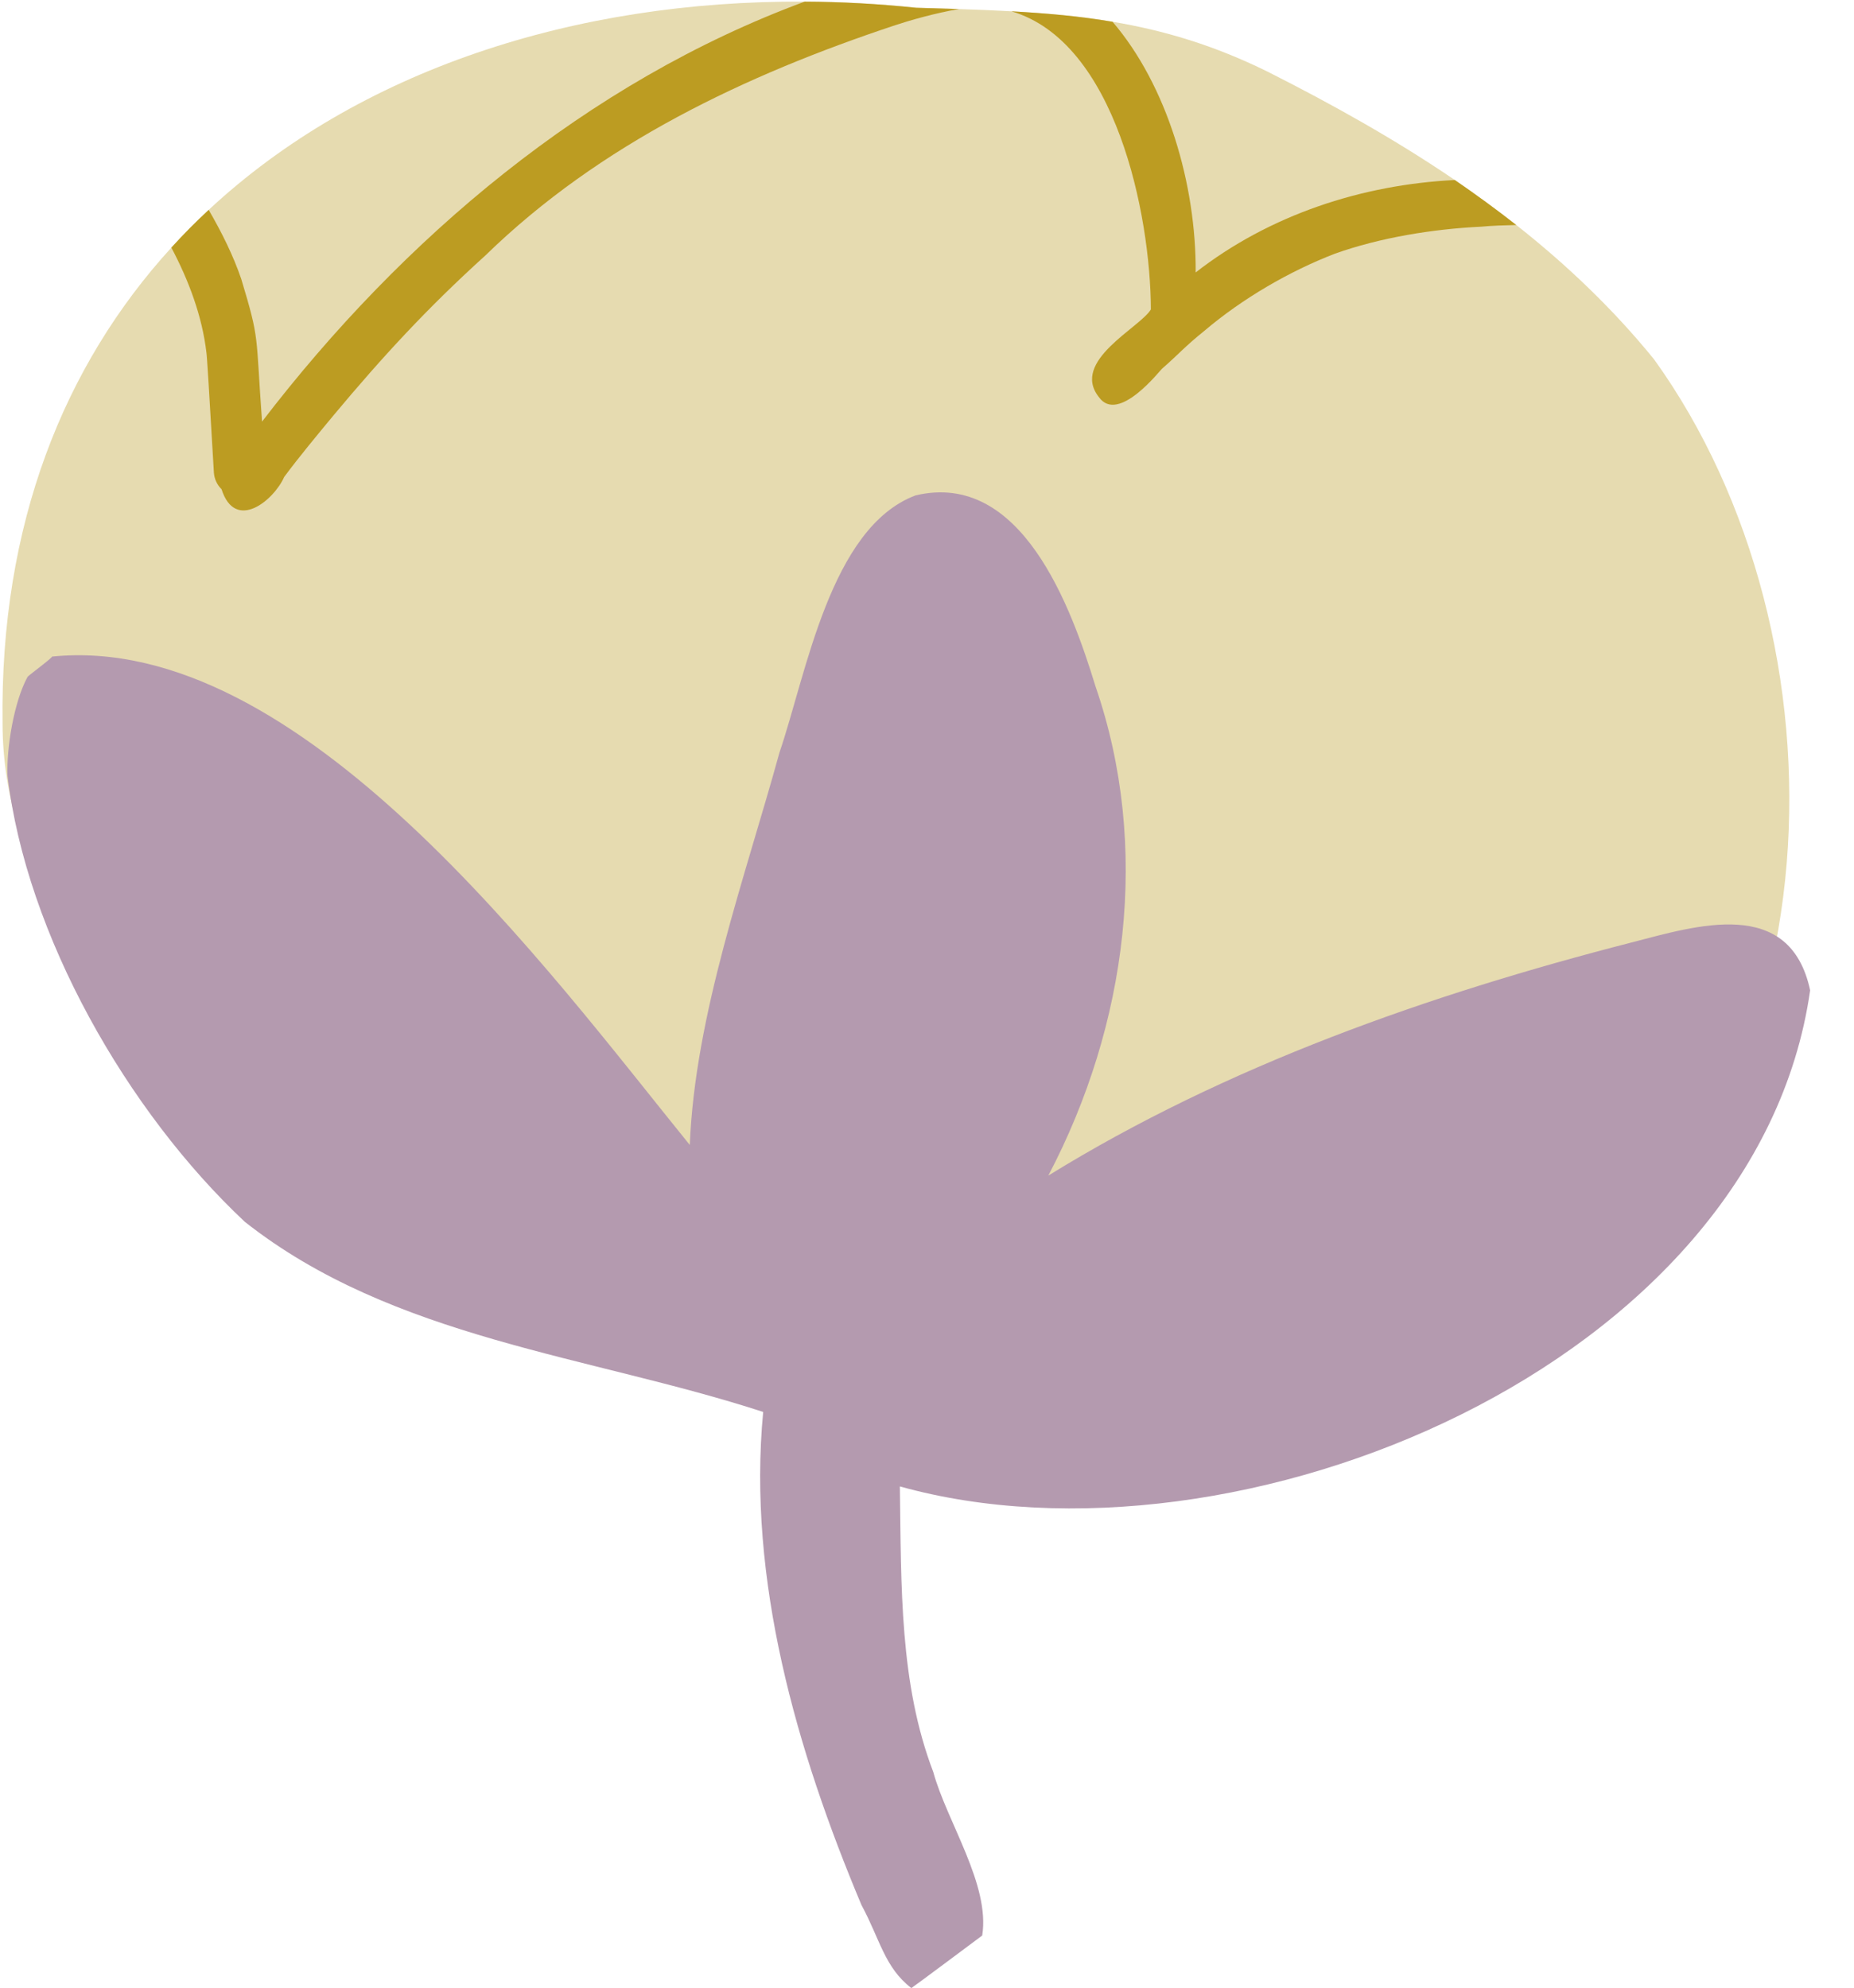
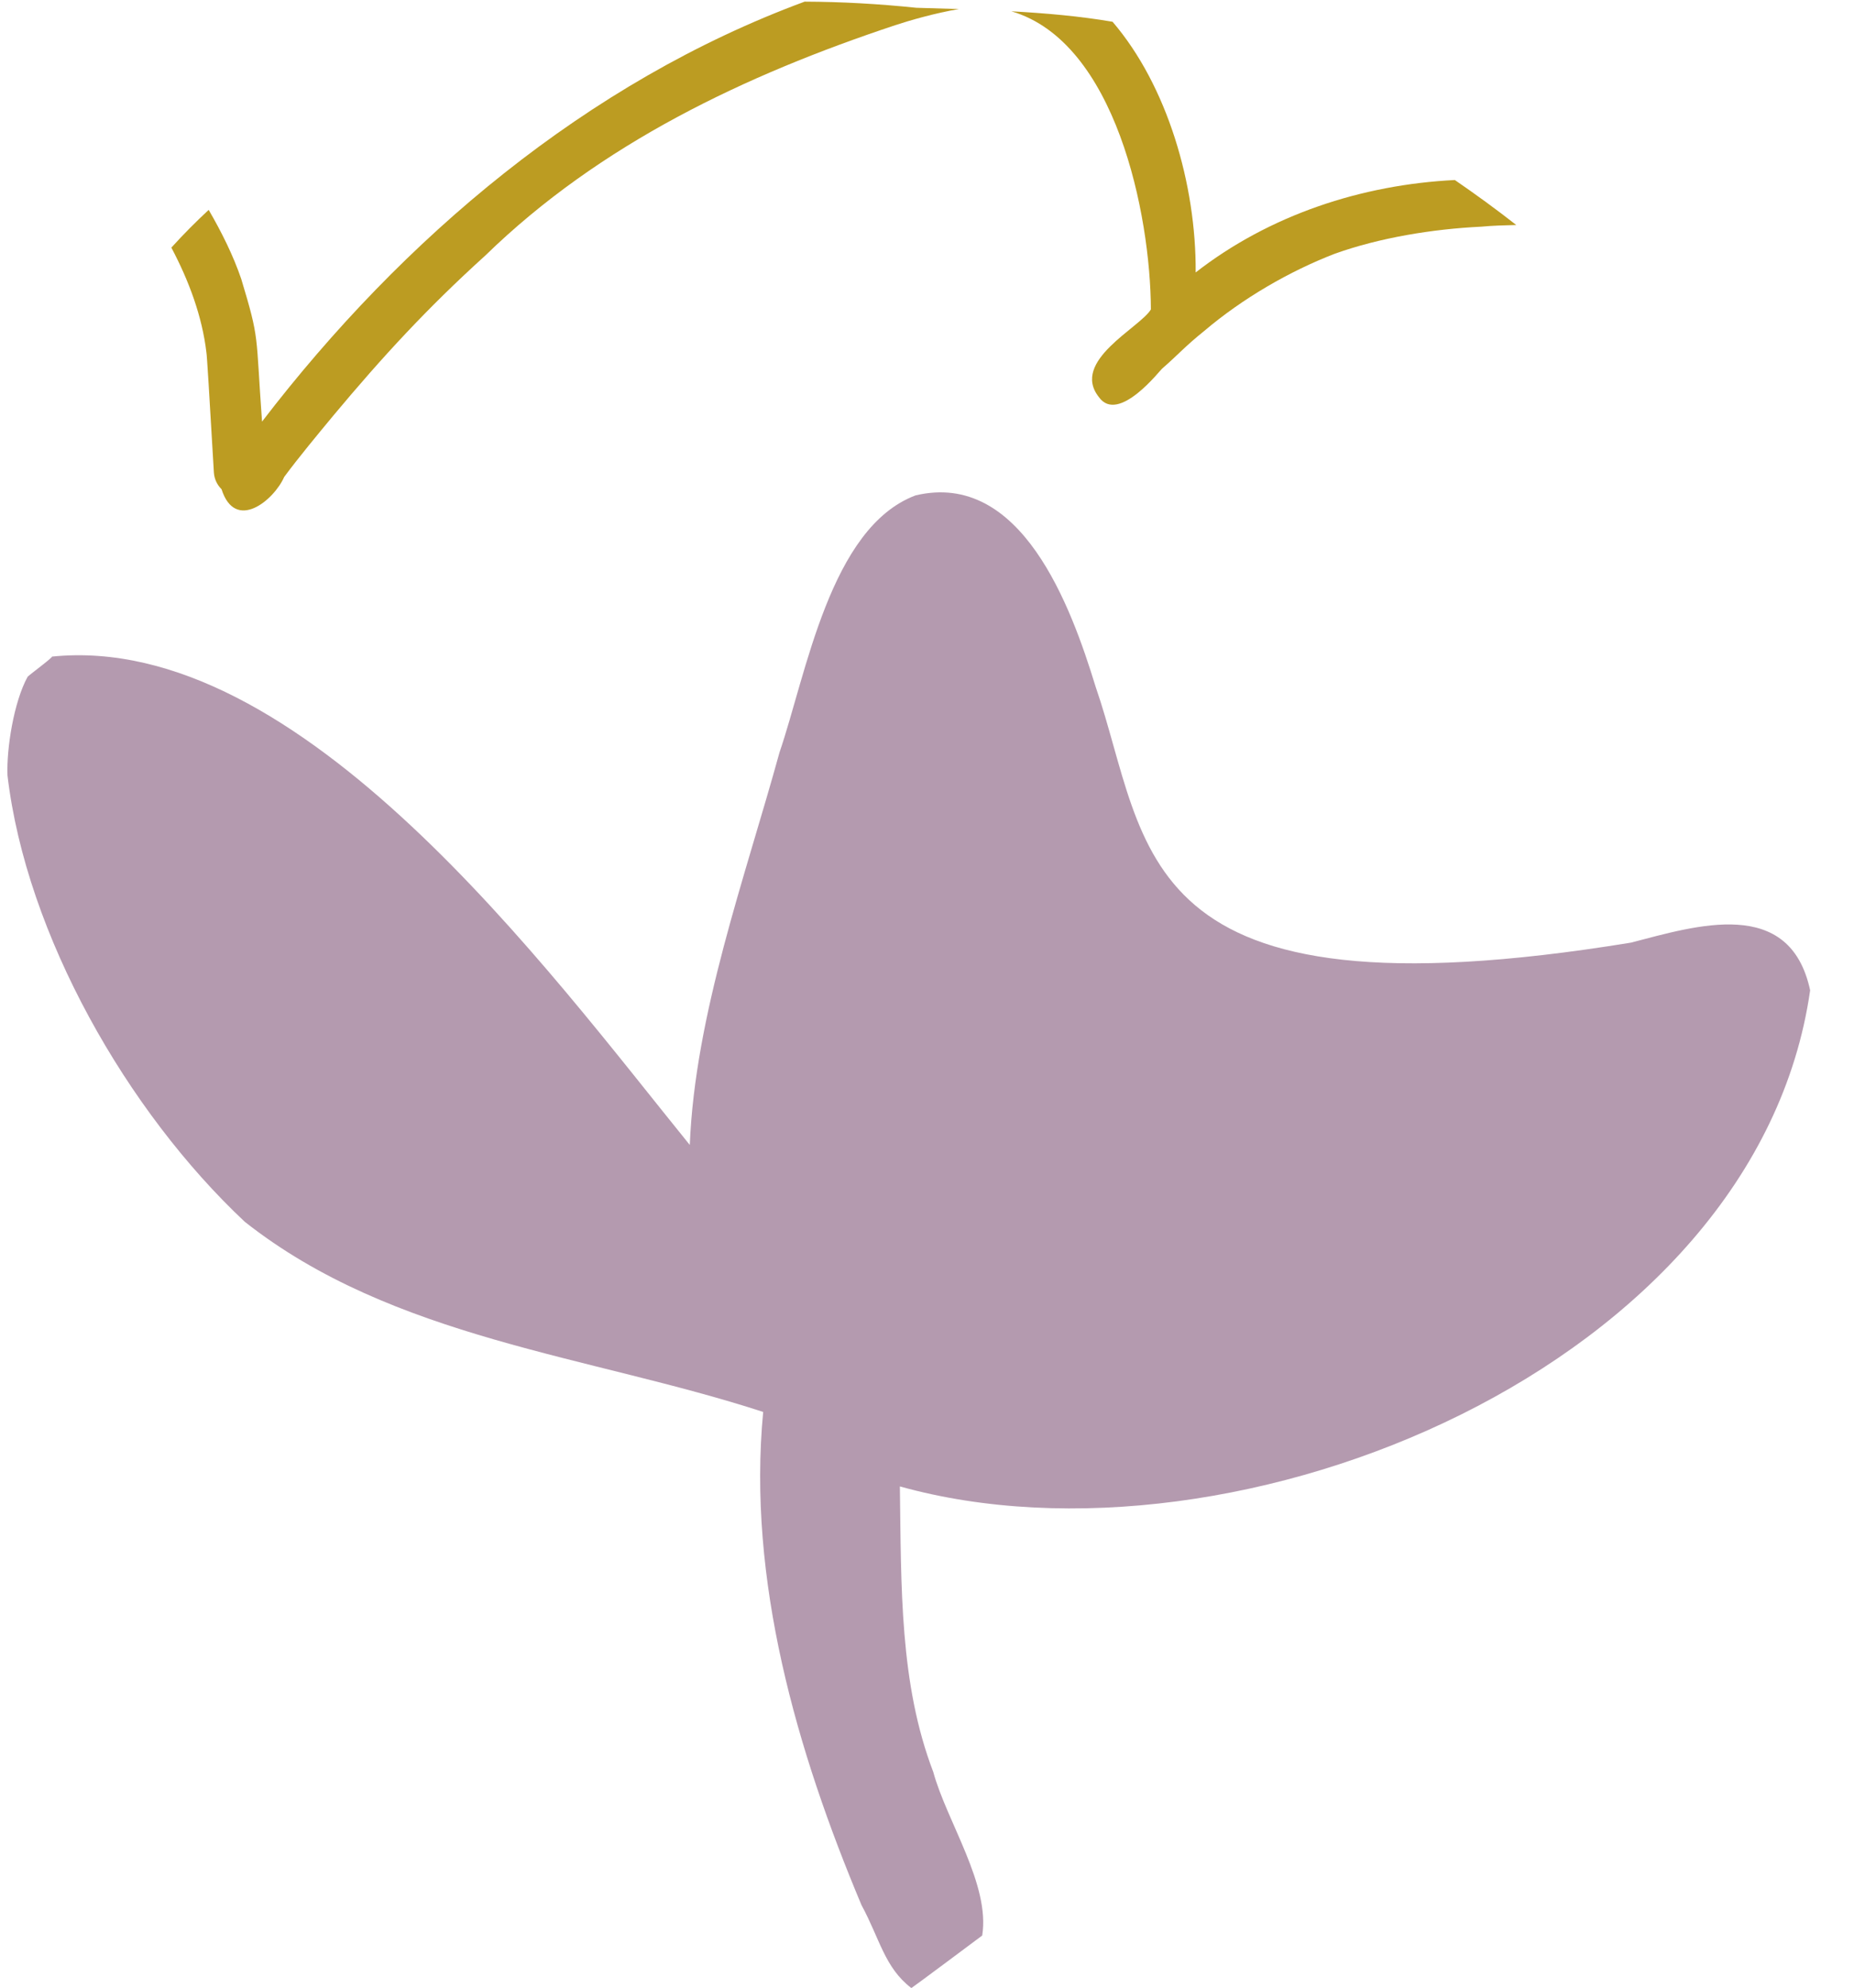
<svg xmlns="http://www.w3.org/2000/svg" fill="#000000" height="443.2" preserveAspectRatio="xMidYMid meet" version="1" viewBox="64.5 28.2 413.3 443.2" width="413.3" zoomAndPan="magnify">
  <g>
    <g id="change1_1">
-       <path d="M 65.07 189.496 C 64.453 145.066 78.805 109.605 102.699 83.406 C 105.352 80.477 108.125 77.688 111.02 74.992 C 144.391 43.922 192.535 28.246 243.875 28.566 C 252.105 28.598 260.398 29.062 268.762 29.934 C 272.016 30.035 275.172 30.117 278.27 30.219 C 282.289 30.344 286.172 30.512 289.957 30.719 C 297.762 31.152 305.199 31.805 312.512 33.051 C 323.949 34.965 335.113 38.277 347.051 44.164 C 361.465 51.438 375.57 59.32 388.816 68.336 C 393.496 71.547 398.062 74.879 402.512 78.363 C 413.719 87.203 424.098 97.074 433.246 108.336 C 477.789 170.238 475.445 275.105 409.398 321.305 C 401.895 325.883 374.676 344.637 369.742 332.637 C 310.848 344.086 224.656 332.855 168.734 311.477 C 158.199 321.906 131.621 298.859 121.887 292.328 C 118.203 287.789 108.609 281.609 102.539 279.402 C 87.621 251.074 65.055 223.234 65.07 189.496" fill="#e6dbb0" fill-rule="evenodd" />
-     </g>
+       </g>
    <g id="change2_1">
-       <path d="M 66.168 201.074 C 70.355 236.664 92.902 276.055 119.059 300.59 C 152.145 326.723 195.973 330.391 234.629 342.992 C 231.066 380.387 242.098 418.555 256.547 452.938 C 260.656 460.516 261.68 466.848 267.664 471.438 C 267.727 471.473 283.453 459.734 283.457 459.723 C 285.266 448.398 275.594 434.387 272.539 423.238 C 265.035 403.605 265.414 382.18 265.102 359.598 C 340.219 380.539 456.07 332.727 468.023 248.984 C 463.492 227.941 442.664 234.586 428.074 238.359 C 383.258 249.883 337.898 265.766 298.191 290.301 C 315.855 256.684 321.023 216.891 308.715 181.23 C 303.254 163.391 292.164 133.047 268.586 138.652 C 249.551 145.82 244.227 178.555 238.27 195.949 C 230.637 223.719 219.43 254.363 218.27 283.465 C 186.762 244.637 131.531 168.852 76.004 174.594 C 76.922 174.309 70.816 178.816 70.652 179.094 C 67.578 184.688 65.934 195.121 66.168 201.074" fill="#b49aaf" />
+       <path d="M 66.168 201.074 C 70.355 236.664 92.902 276.055 119.059 300.59 C 152.145 326.723 195.973 330.391 234.629 342.992 C 231.066 380.387 242.098 418.555 256.547 452.938 C 260.656 460.516 261.68 466.848 267.664 471.438 C 267.727 471.473 283.453 459.734 283.457 459.723 C 285.266 448.398 275.594 434.387 272.539 423.238 C 265.035 403.605 265.414 382.18 265.102 359.598 C 340.219 380.539 456.07 332.727 468.023 248.984 C 463.492 227.941 442.664 234.586 428.074 238.359 C 315.855 256.684 321.023 216.891 308.715 181.23 C 303.254 163.391 292.164 133.047 268.586 138.652 C 249.551 145.82 244.227 178.555 238.27 195.949 C 230.637 223.719 219.43 254.363 218.27 283.465 C 186.762 244.637 131.531 168.852 76.004 174.594 C 76.922 174.309 70.816 178.816 70.652 179.094 C 67.578 184.688 65.934 195.121 66.168 201.074" fill="#b49aaf" />
    </g>
    <g id="change3_1">
      <path d="M 289.957 30.719 C 297.762 31.152 305.199 31.805 312.512 33.051 C 324.691 47.258 331.172 69.305 331.043 88.941 C 347.512 76.113 368.066 69.367 388.816 68.336 C 393.496 71.547 398.062 74.879 402.512 78.363 C 399.965 78.43 397.203 78.496 394.699 78.738 C 383.875 79.258 372.055 81.191 362.047 84.773 C 351.945 88.672 341.527 94.715 333.012 101.934 C 328.551 105.52 327.094 107.328 323.559 110.387 C 323.25 110.551 313.805 122.863 309.465 116.727 C 303.094 108.668 318.66 101.246 321.059 97.188 C 320.98 76.008 313.234 37.523 289.957 30.719" fill="#bc9c22" />
    </g>
    <g id="change3_2">
      <path d="M 102.699 83.406 C 105.352 80.477 108.125 77.688 111.02 74.992 C 113.906 79.957 116.504 85.184 118.281 90.402 C 122.441 104.199 121.469 102.277 122.914 122.199 C 154.273 81.289 195.34 46.5 243.875 28.566 C 252.105 28.598 260.398 29.062 268.762 29.934 C 272.016 30.035 275.172 30.117 278.27 30.219 C 272.996 31.094 267.051 32.824 264.07 33.816 C 230.699 44.902 198.285 60.242 172.719 85.141 C 159.719 96.906 149.758 107.742 138.801 120.863 C 135.211 125.199 131.145 130.09 127.852 134.535 C 125.57 139.727 116.957 146.875 113.887 137.27 C 112.91 136.305 112.281 135.023 112.18 133.555 C 111.145 115.898 110.645 107.484 110.516 106.801 C 109.57 98.727 106.609 90.781 102.699 83.406" fill="#bc9c22" />
    </g>
  </g>
</svg>